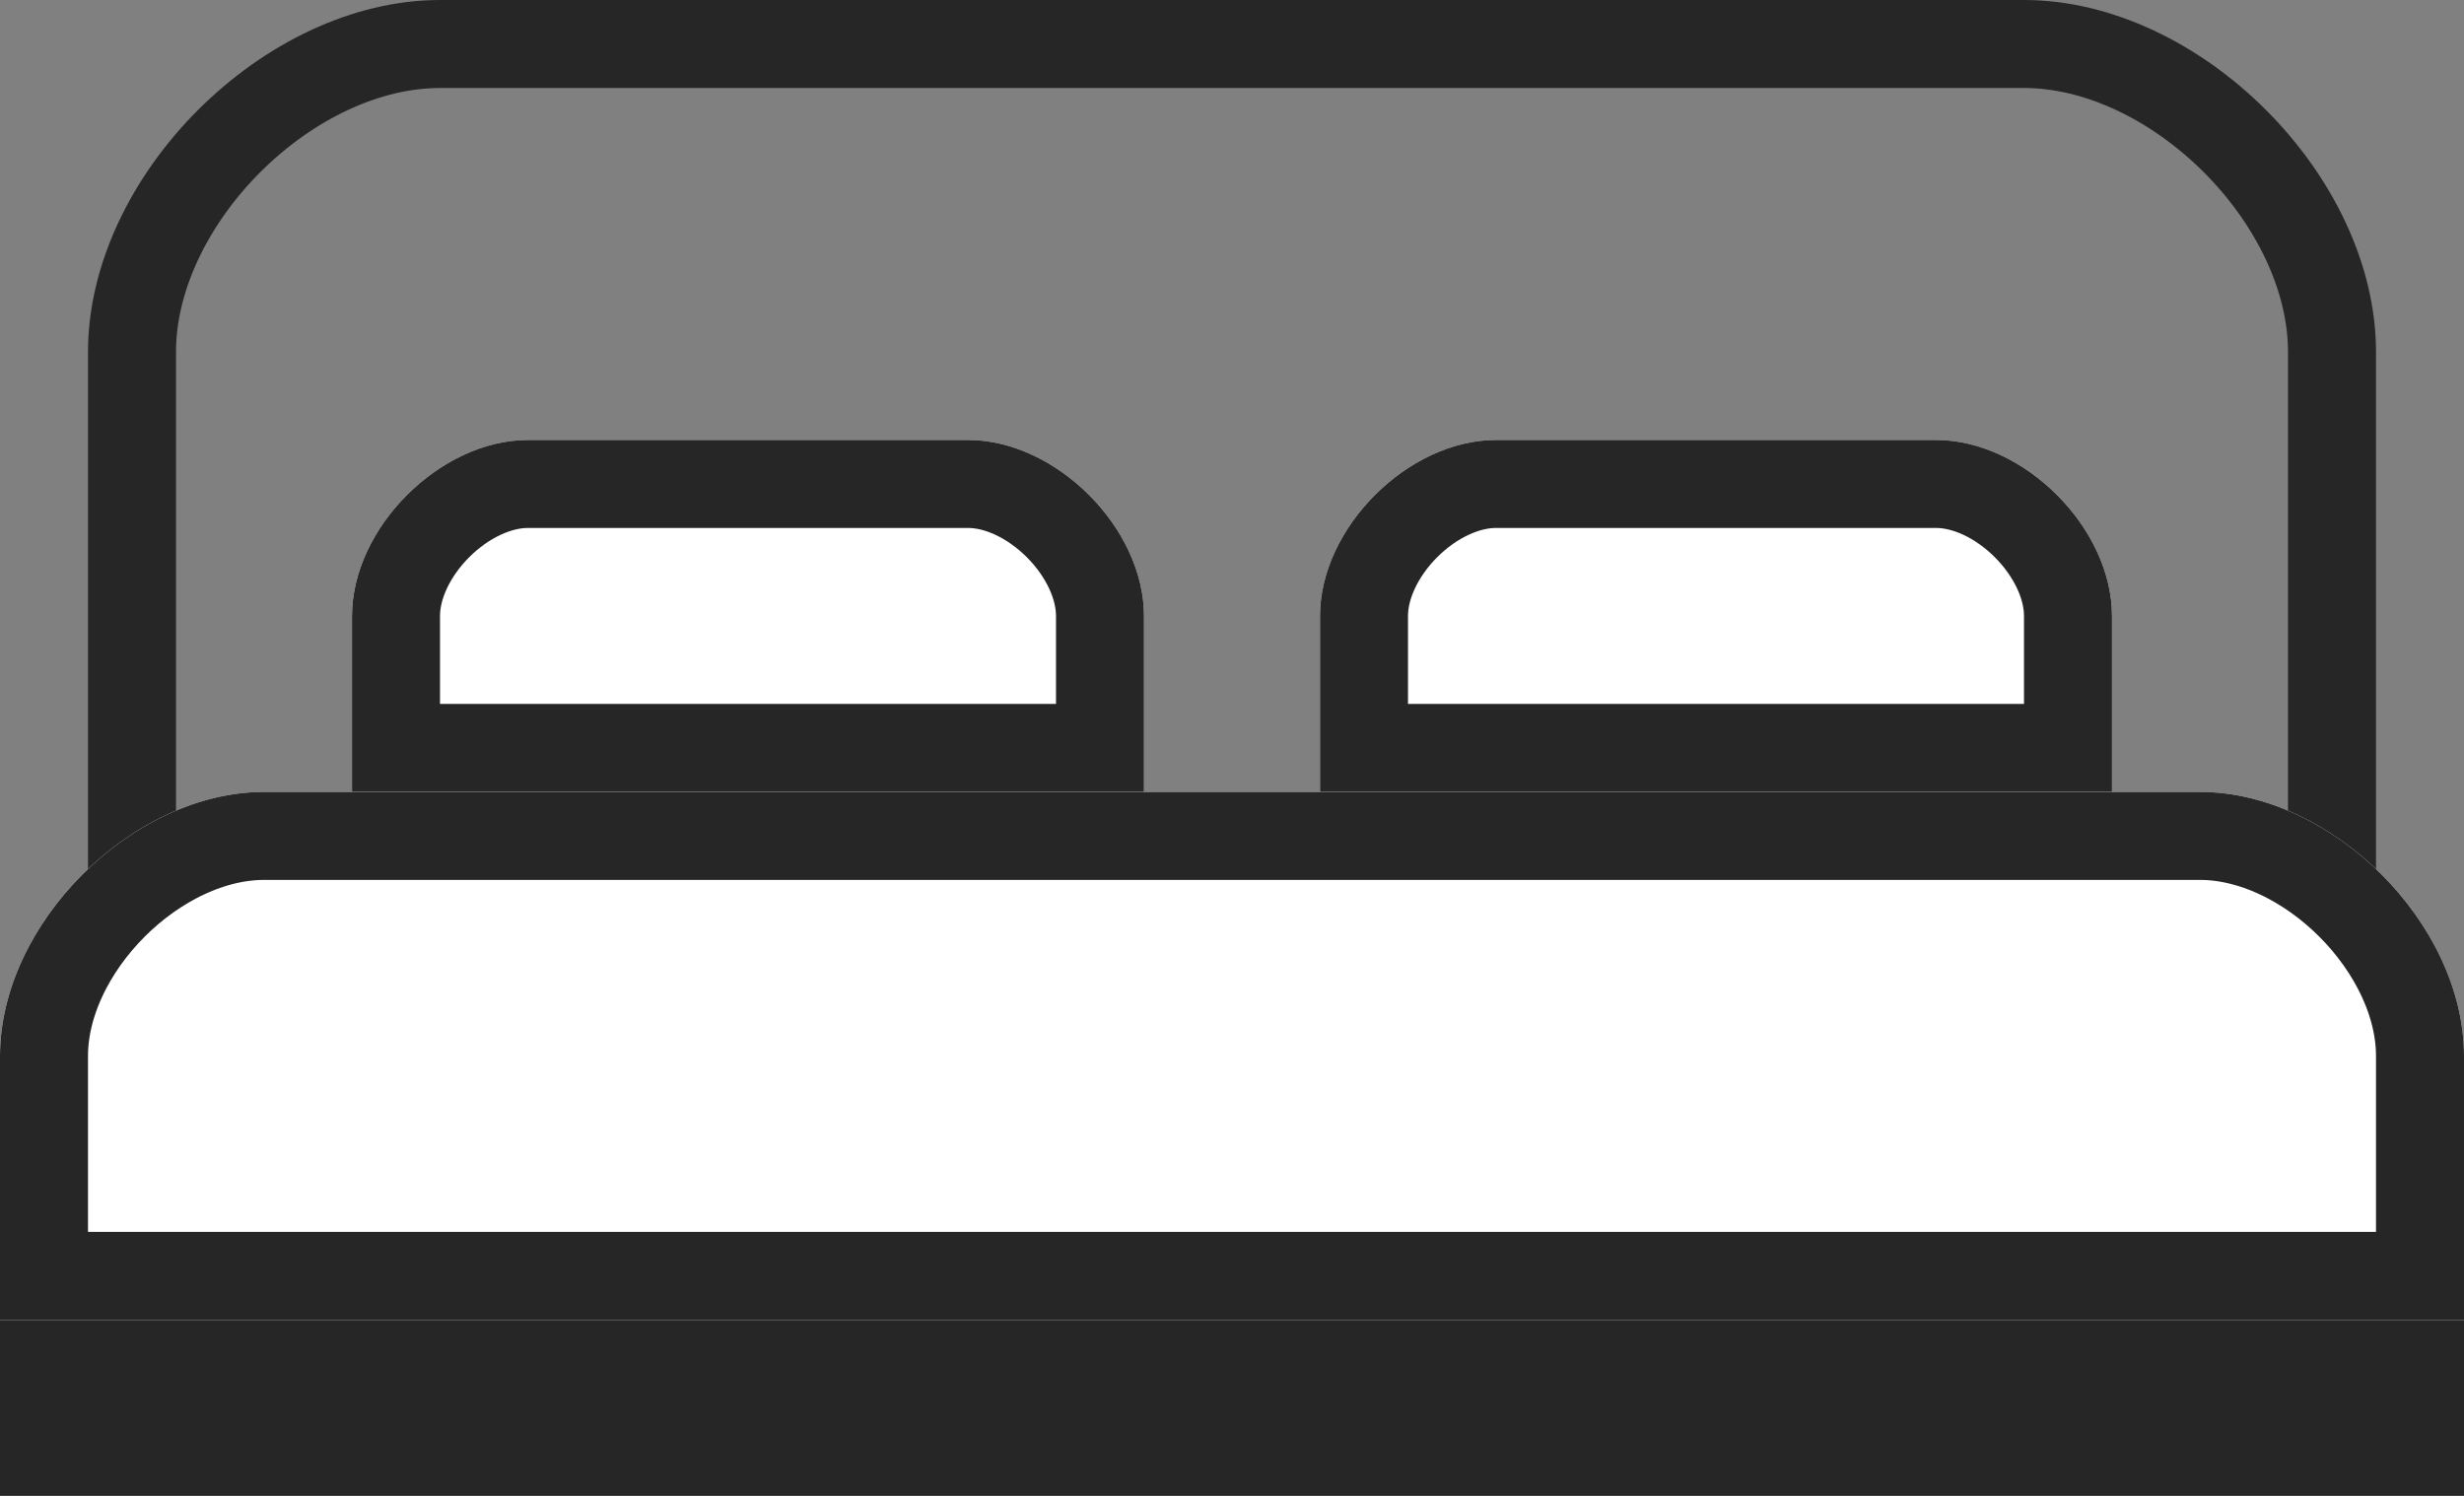
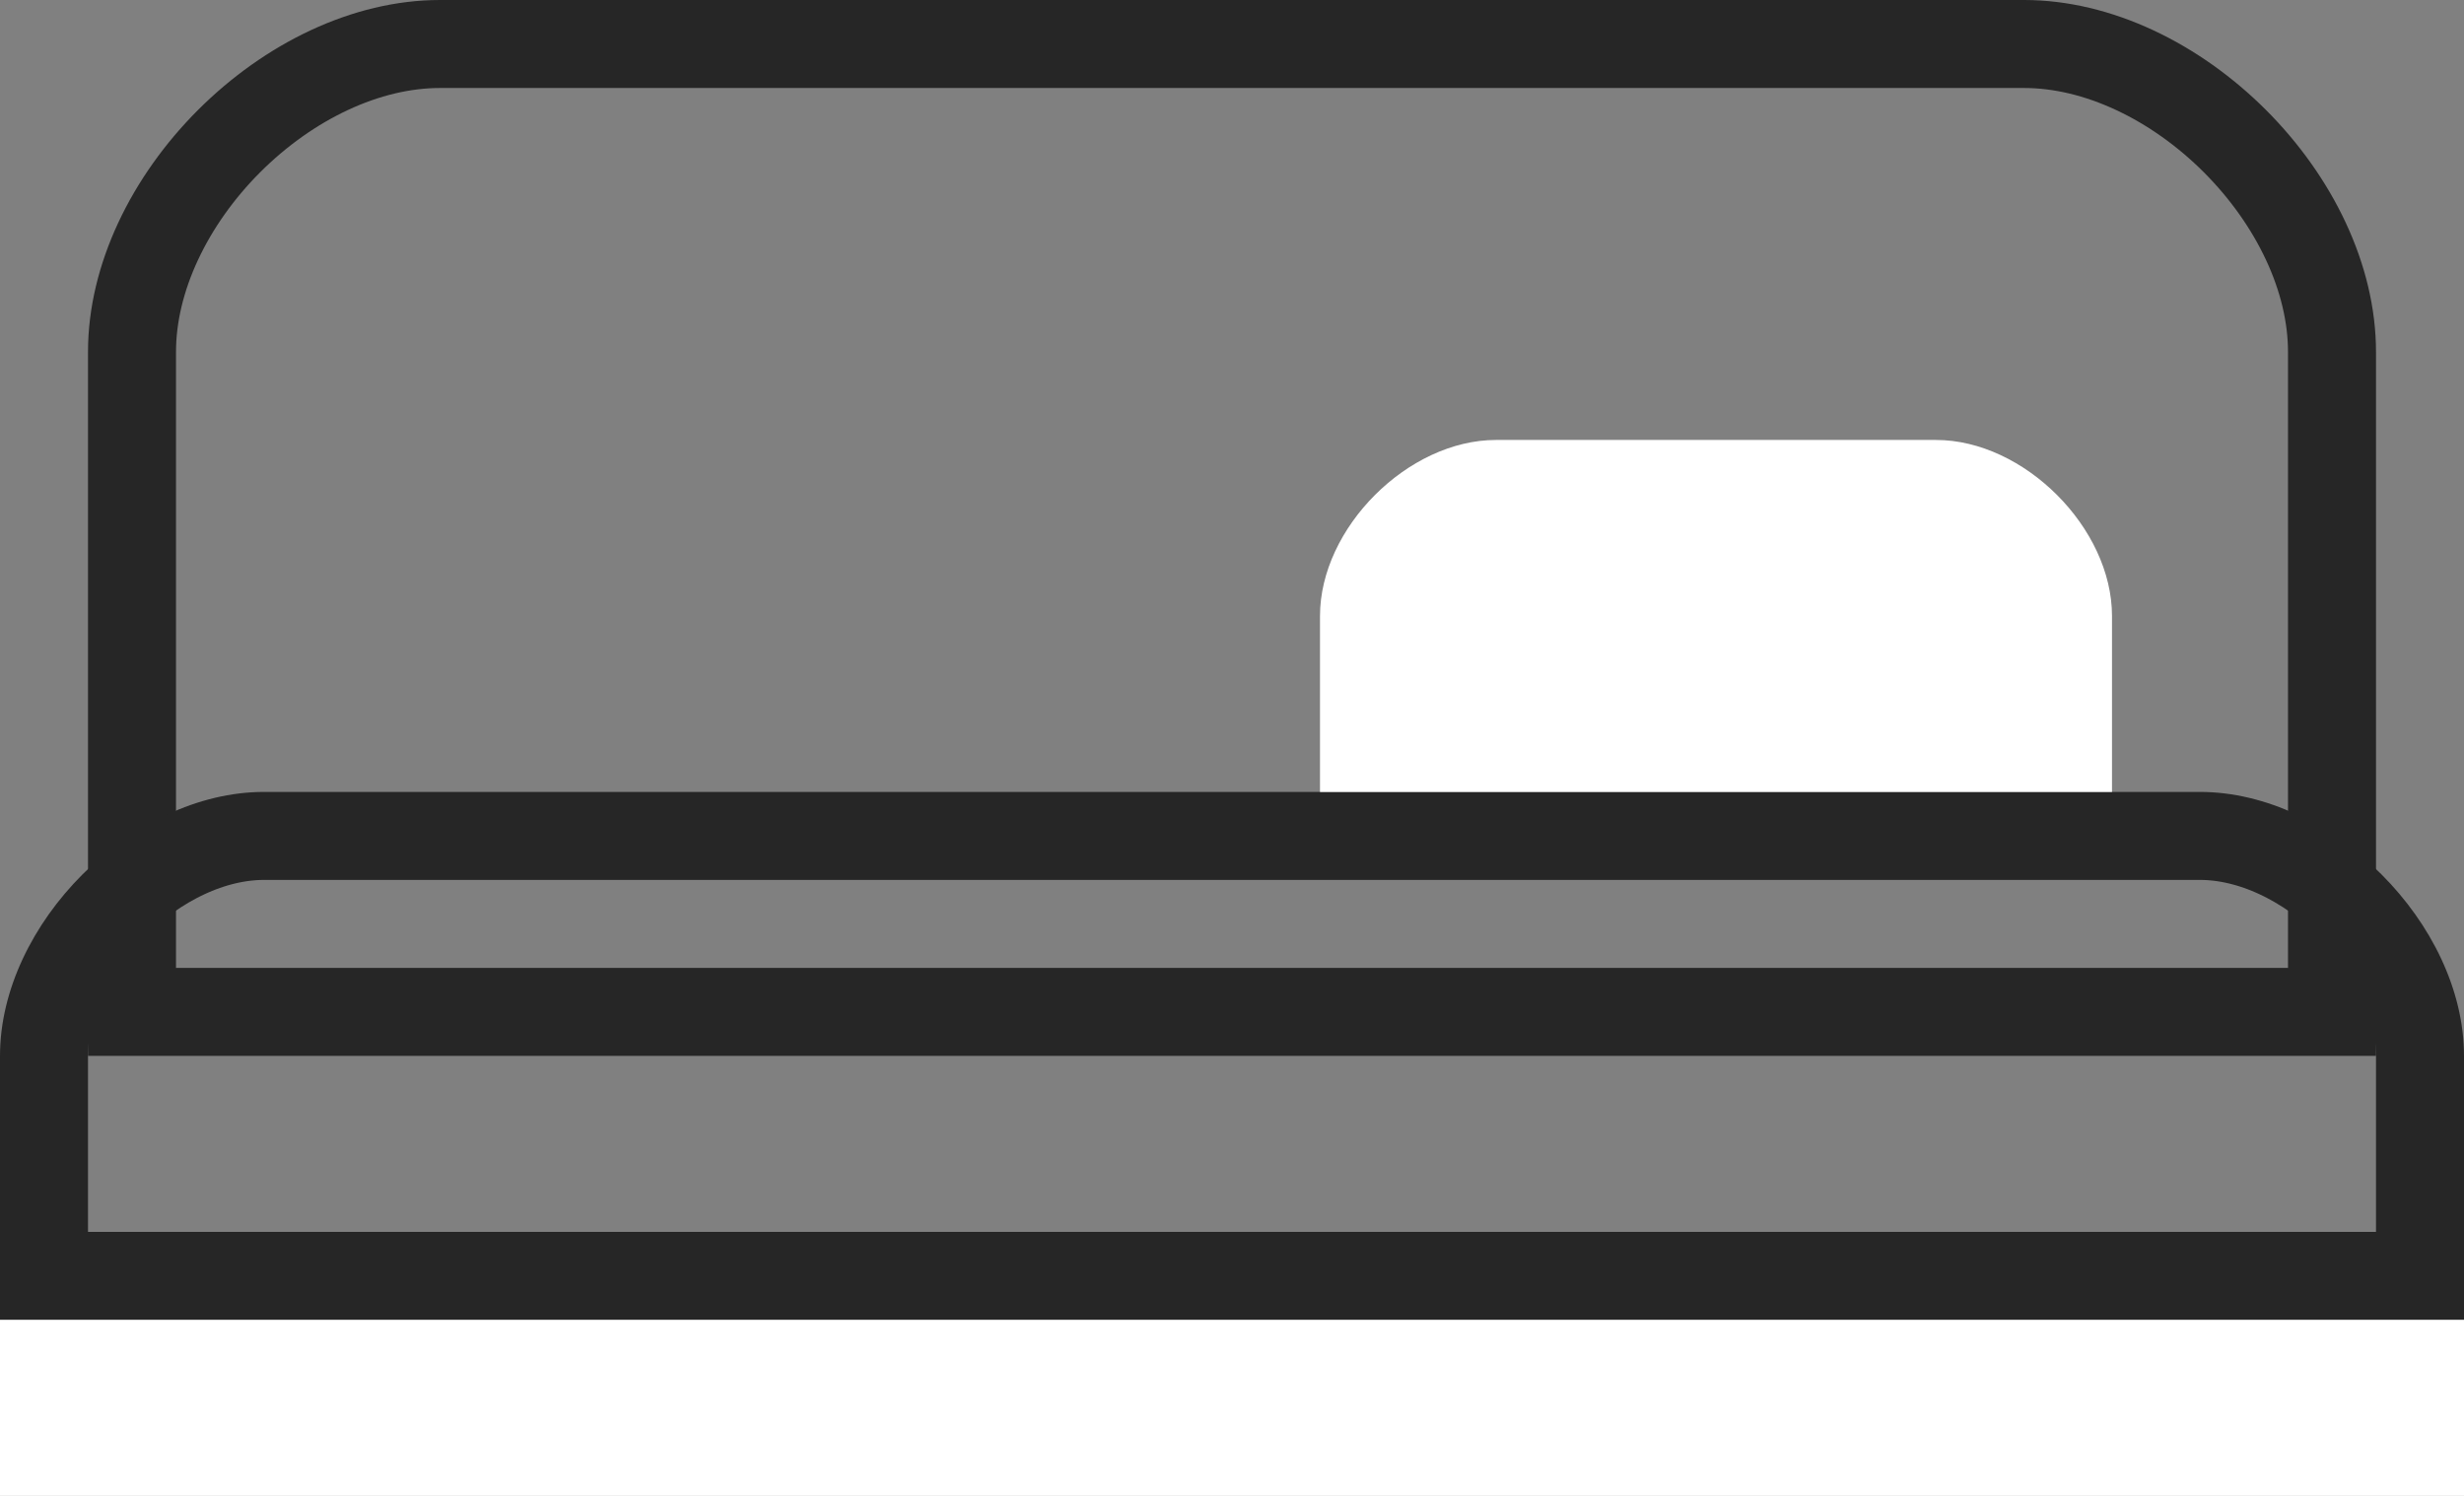
<svg xmlns="http://www.w3.org/2000/svg" width="28" height="17">
  <rect width="100%" height="100%" fill="#808080" stroke="none" />
  <defs>
    <clipPath id="p944a">
      <path fill="#fff" d="M1 4c0-2 2-4 4-4h18c2 0 4 2 4 4v8H1z" />
    </clipPath>
    <clipPath id="p944b">
      <path fill="#fff" d="M0 12c0-1.5 1.5-3 3-3h22c1.5 0 3 1.5 3 3v3H0z" />
    </clipPath>
    <clipPath id="p944c">
      <path fill="#fff" d="M4 7c0-1 1-2 2-2h5c1 0 2 1 2 2v2H4z" />
    </clipPath>
    <clipPath id="p944d">
      <path fill="#fff" d="M15 7c0-1 1-2 2-2h5c1 0 2 1 2 2v2h-9z" />
    </clipPath>
    <clipPath id="p944e">
-       <path fill="#fff" d="M0 17v-2h28v2z" />
-     </clipPath>
+       </clipPath>
  </defs>
  <path fill="none" stroke="#262626" stroke-miterlimit="50" stroke-width="2" d="M1 4c0-2 2-4 4-4h18c2 0 4 2 4 4v8H1v0z" clip-path="url(&quot;#p944a&quot;)" />
-   <path fill="#fff" d="M0 12c0-1.5 1.5-3 3-3h22c1.5 0 3 1.5 3 3v3H0z" />
  <path fill="none" stroke="#262626" stroke-miterlimit="50" stroke-width="2" d="M0 12c0-1.5 1.5-3 3-3h22c1.5 0 3 1.5 3 3v3H0v0z" clip-path="url(&quot;#p944b&quot;)" />
-   <path fill="#fff" d="M4 7c0-1 1-2 2-2h5c1 0 2 1 2 2v2H4z" />
-   <path fill="none" stroke="#262626" stroke-miterlimit="50" stroke-width="2" d="M4 7c0-1 1-2 2-2h5c1 0 2 1 2 2v2H4v0z" clip-path="url(&quot;#p944c&quot;)" />
  <path fill="#fff" d="M15 7c0-1 1-2 2-2h5c1 0 2 1 2 2v2h-9z" />
-   <path fill="none" stroke="#262626" stroke-miterlimit="50" stroke-width="2" d="M15 7c0-1 1-2 2-2h5c1 0 2 1 2 2v2h-9v0z" clip-path="url(&quot;#p944d&quot;)" />
  <path fill="#fff" d="M0 17v-2h28v2z" />
  <path fill="none" stroke="#262626" stroke-miterlimit="50" stroke-width="2" d="M0 17v0-2 0h28v2z" clip-path="url(&quot;#p944e&quot;)" />
</svg>